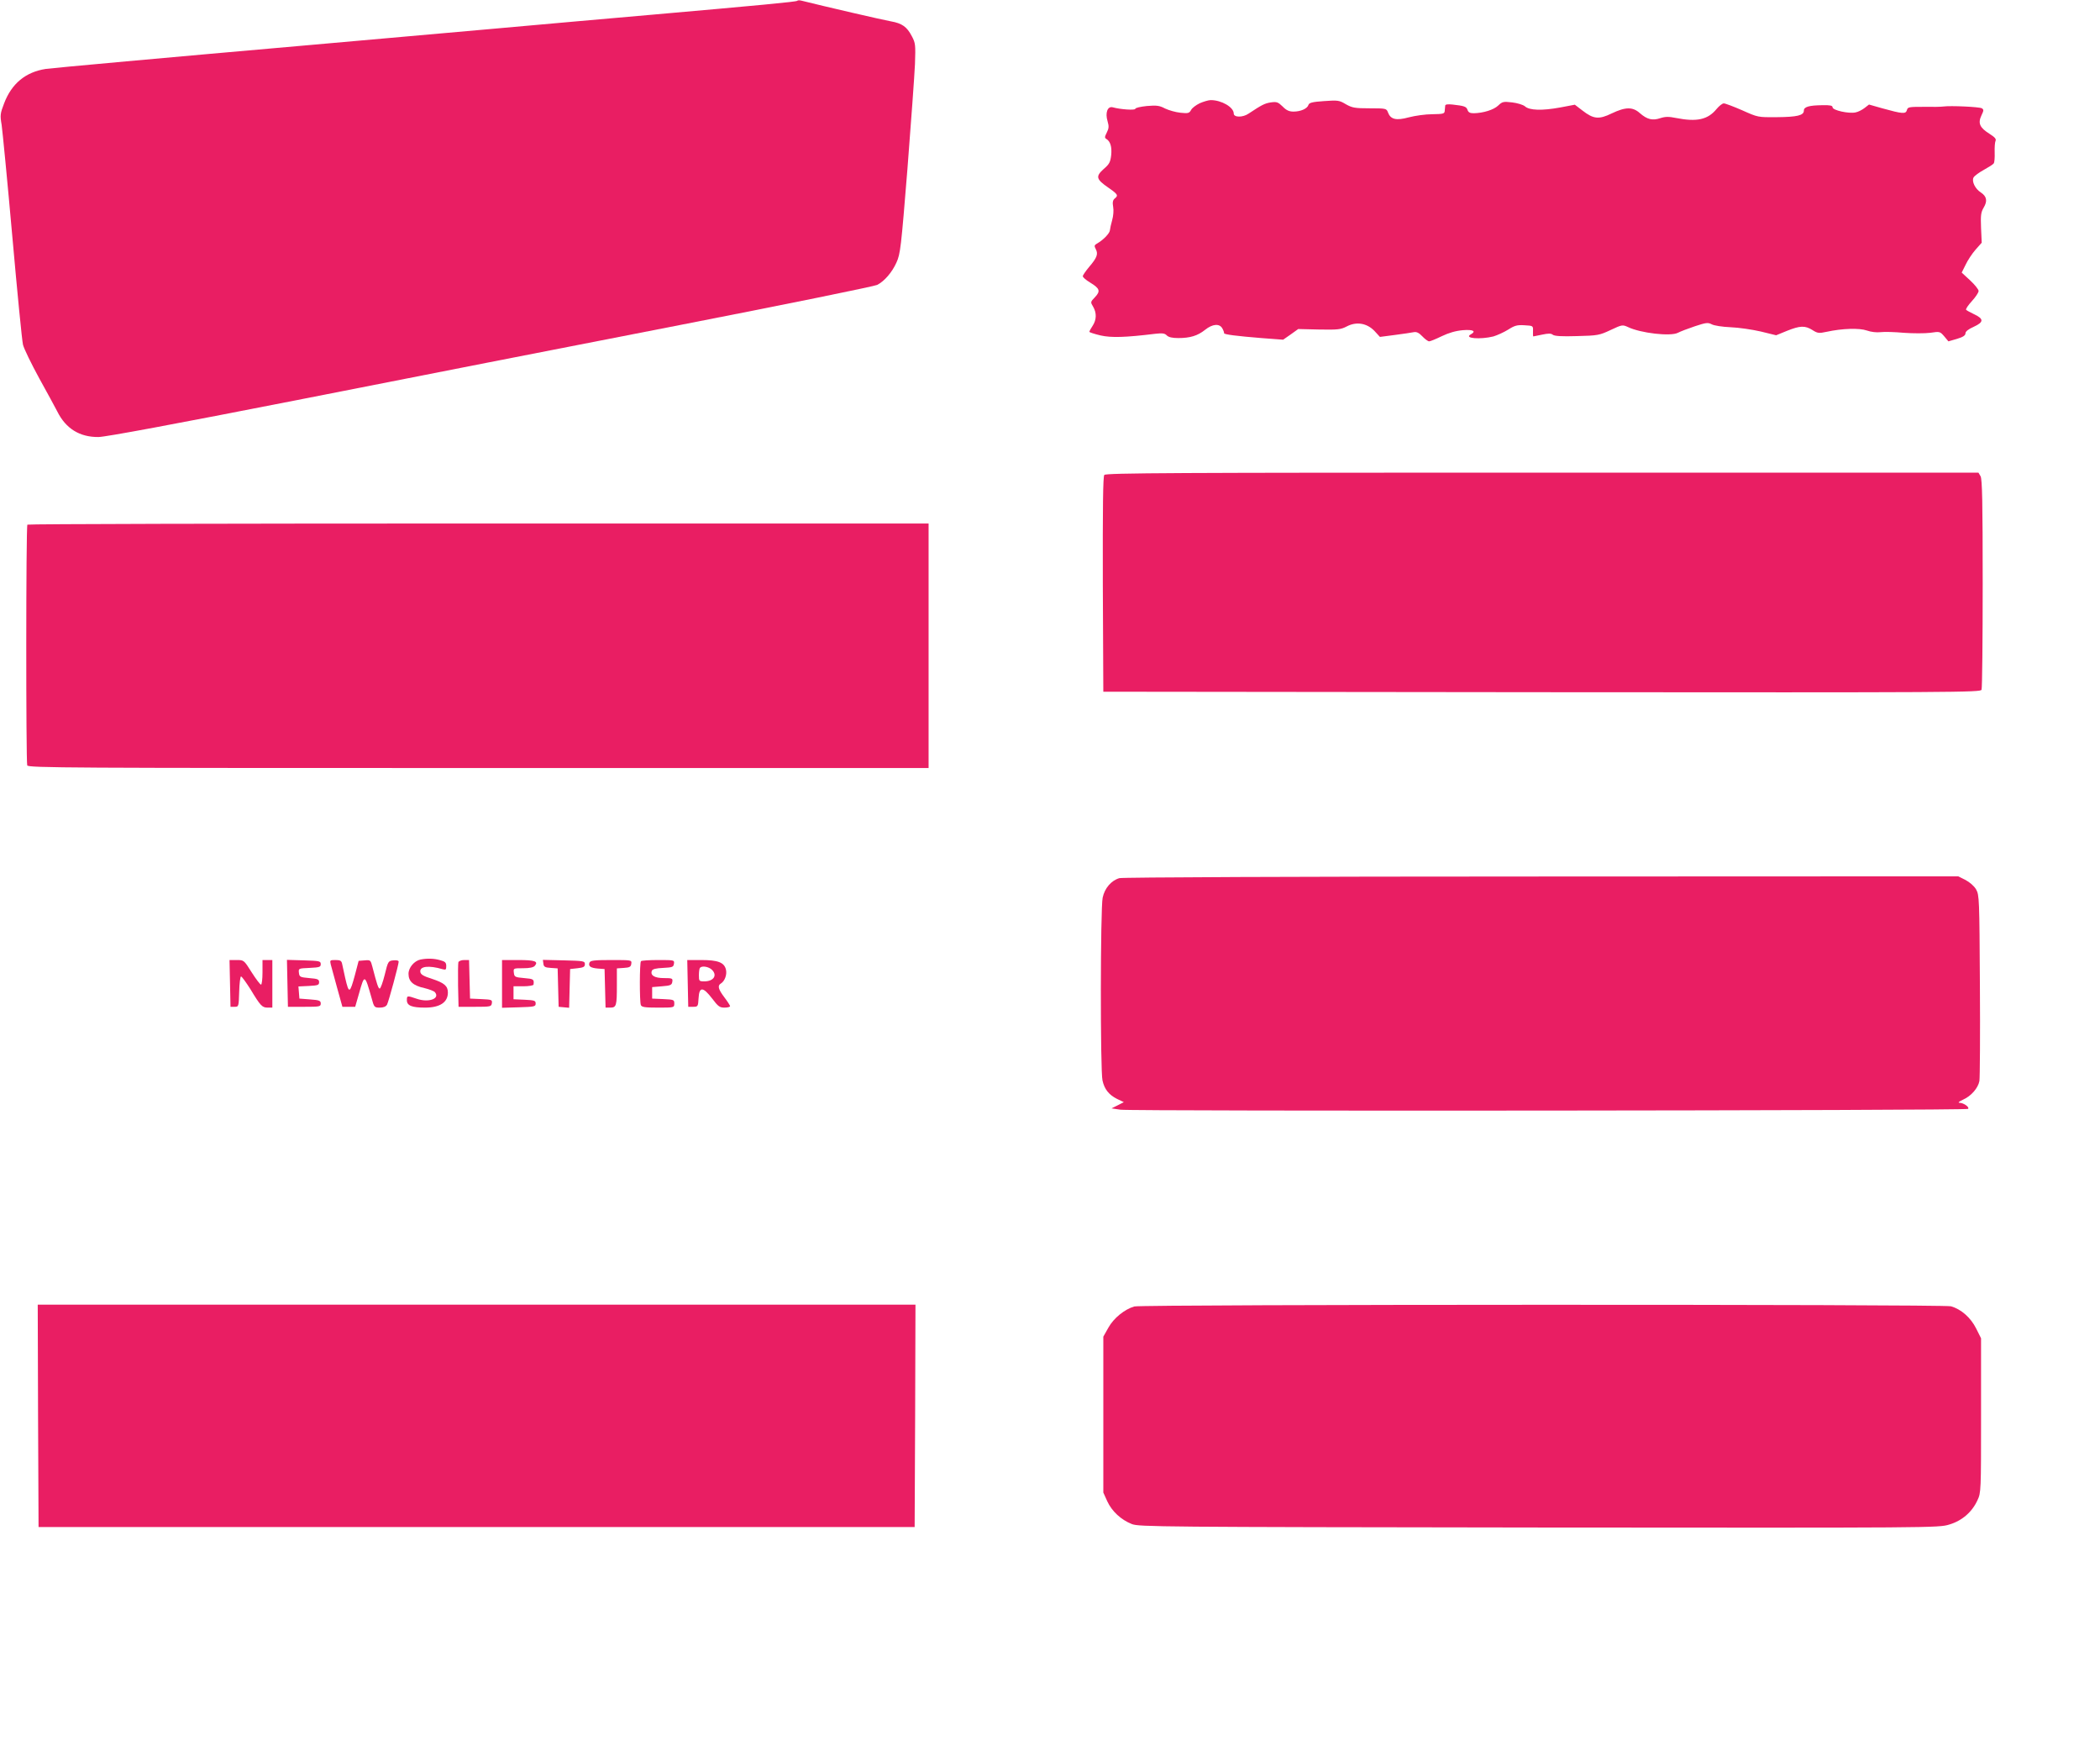
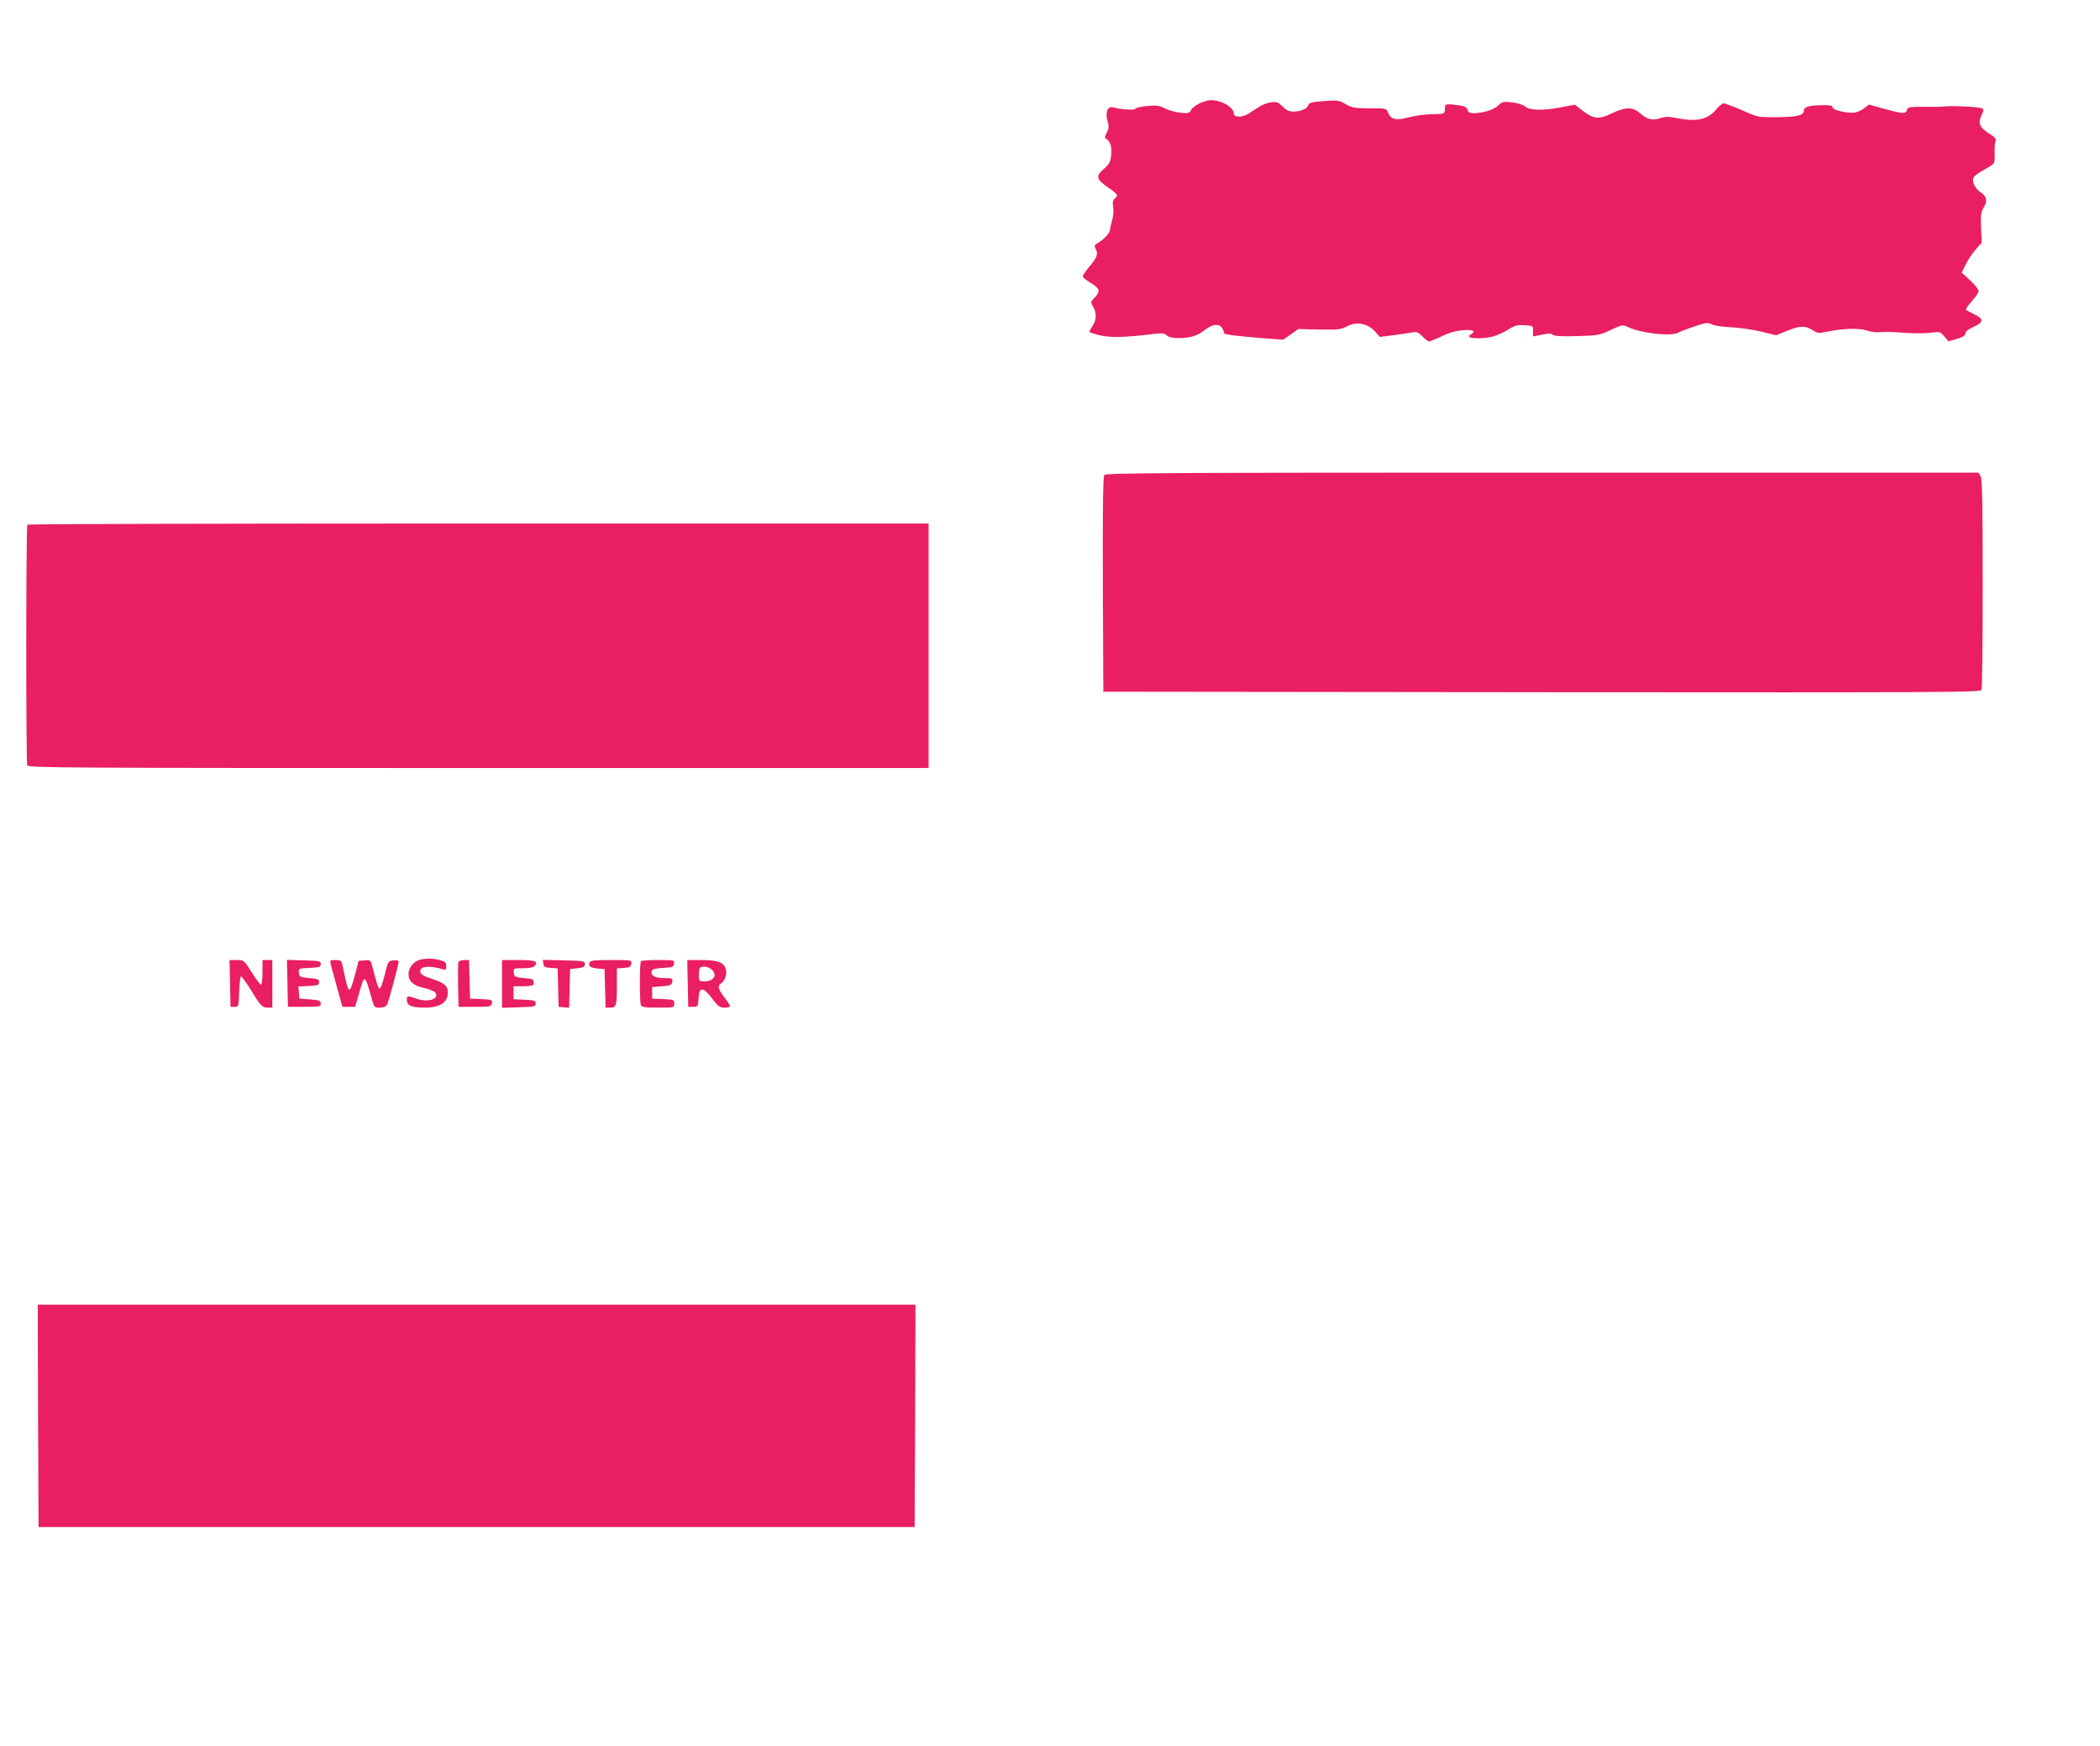
<svg xmlns="http://www.w3.org/2000/svg" version="1.0" width="1280pt" height="1064pt" viewBox="0 0 1280 1064" preserveAspectRatio="xMidYMid meet">
  <g transform="translate(0,1064) scale(0.1,-0.1)" fill="#e91e63" stroke="none">
-     <path d="M4859 10635 c-6 -6 -229 -27 -889 -85 -190 -17 -394 -35 -455 -40 -60 -6 -801 -71 -1645 -146 -844 -74 -1560 -139 -1591 -144 -123 -19 -208 -89 -254 -210 -24 -62 -25 -73 -15 -131 5 -35 35 -341 65 -679 30 -338 59 -635 65 -660 6 -25 51 -117 99 -205 49 -88 98 -179 110 -202 52 -105 137 -157 251 -156 42 0 466 79 1215 226 633 125 1680 330 2327 456 647 126 1190 237 1205 245 44 23 90 76 117 136 24 53 28 87 67 570 22 283 43 571 46 640 4 117 3 128 -19 169 -30 58 -60 79 -128 91 -42 7 -401 90 -545 126 -11 3 -23 3 -26 -1z" />
    <path d="M7313 10011 c-23 -11 -47 -29 -53 -41 -11 -20 -18 -22 -65 -17 -29 3 -71 15 -94 26 -34 18 -51 20 -111 15 -38 -4 -70 -11 -70 -17 0 -10 -91 -4 -137 9 -32 9 -48 -33 -32 -85 9 -31 8 -43 -5 -69 -13 -26 -14 -32 -2 -39 24 -15 34 -48 29 -98 -5 -43 -11 -55 -46 -85 -50 -45 -46 -62 28 -113 59 -41 63 -48 39 -67 -11 -10 -14 -23 -9 -51 4 -20 1 -56 -6 -80 -7 -24 -13 -53 -14 -63 -2 -19 -42 -60 -80 -81 -15 -9 -16 -14 -6 -33 16 -30 7 -53 -40 -108 -21 -25 -39 -51 -39 -57 0 -7 20 -24 45 -39 59 -36 64 -52 29 -89 -28 -29 -28 -30 -11 -58 22 -38 21 -79 -3 -116 -11 -16 -20 -33 -20 -37 0 -3 30 -13 68 -22 66 -15 153 -12 333 10 44 5 59 3 71 -10 11 -11 34 -16 70 -16 72 0 118 14 163 50 46 37 89 40 106 8 7 -13 11 -25 10 -28 -3 -8 79 -18 227 -30 l133 -10 46 32 46 33 128 -3 c114 -2 132 0 168 19 59 31 123 20 169 -28 l33 -36 92 12 c51 7 102 14 115 17 17 3 31 -4 52 -26 15 -16 34 -30 41 -30 7 0 41 14 76 31 44 21 85 33 129 37 64 5 84 -6 48 -26 -43 -24 59 -32 139 -12 23 7 63 25 89 41 39 25 55 30 100 27 53 -3 53 -3 52 -35 -1 -18 0 -33 2 -33 1 0 26 5 54 11 38 8 54 8 65 -1 10 -8 55 -11 147 -8 126 3 137 5 205 37 70 33 73 33 106 18 77 -37 259 -58 304 -35 15 8 62 26 104 40 67 22 79 24 102 12 14 -8 66 -16 115 -18 50 -2 132 -14 184 -26 l94 -23 66 27 c80 32 110 33 155 5 31 -20 40 -21 86 -11 96 21 200 24 246 8 25 -9 59 -13 84 -10 23 3 87 1 142 -4 55 -4 127 -4 160 0 59 9 60 8 86 -22 l25 -30 52 15 c37 11 52 21 52 34 0 11 17 25 51 40 61 28 62 48 2 76 -23 11 -45 23 -49 27 -4 4 12 28 35 53 22 24 41 52 41 62 0 9 -23 38 -51 64 l-52 48 24 48 c12 26 39 67 60 91 l38 43 -4 90 c-3 77 -1 95 16 124 24 40 19 68 -17 92 -35 22 -57 68 -45 91 5 10 34 31 63 47 29 16 56 33 60 39 5 6 7 36 6 66 -1 30 1 62 5 71 6 12 -4 23 -37 44 -59 37 -71 64 -49 111 15 31 15 36 3 44 -14 9 -191 17 -235 11 -11 -2 -64 -3 -119 -2 -91 0 -98 -1 -103 -20 -7 -25 -27 -23 -150 11 l-81 23 -27 -21 c-14 -11 -39 -24 -55 -27 -41 -9 -140 13 -140 31 0 11 -15 14 -62 13 -82 -1 -113 -10 -113 -33 0 -29 -40 -39 -165 -40 -115 -1 -115 -1 -211 42 -53 23 -103 42 -112 42 -9 0 -28 -15 -44 -34 -53 -65 -120 -80 -247 -55 -44 9 -65 9 -96 -1 -48 -16 -80 -8 -124 30 -44 40 -88 39 -172 -1 -78 -38 -111 -35 -178 17 l-47 36 -90 -17 c-109 -20 -187 -18 -214 7 -12 10 -46 20 -78 24 -53 6 -60 5 -85 -19 -27 -26 -91 -46 -149 -47 -23 0 -33 5 -38 20 -7 21 -20 25 -92 33 -28 3 -43 1 -44 -6 -1 -7 -2 -21 -3 -32 -1 -18 -8 -20 -76 -21 -41 0 -105 -9 -143 -19 -77 -21 -111 -13 -127 30 -9 24 -12 25 -111 25 -91 0 -107 3 -146 25 -40 24 -48 25 -133 19 -72 -5 -91 -10 -95 -24 -7 -22 -47 -40 -91 -40 -26 0 -44 8 -66 31 -28 27 -36 30 -72 25 -38 -6 -55 -15 -135 -68 -36 -25 -91 -24 -91 0 0 39 -75 82 -140 82 -14 0 -44 -9 -67 -19z" />
    <path d="M6731 7746 c-8 -9 -10 -192 -9 -667 l3 -654 2673 -3 c2538 -2 2673 -1 2680 15 4 10 7 302 7 648 0 495 -3 635 -13 653 l-13 22 -2658 0 c-2231 0 -2660 -2 -2670 -14z" />
    <path d="M167 7443 c-9 -8 -9 -1446 -1 -1467 6 -15 257 -16 2750 -16 l2744 0 0 745 0 745 -2743 0 c-1509 0 -2747 -3 -2750 -7z" />
-     <path d="M6823 5289 c-49 -14 -90 -61 -102 -119 -14 -63 -15 -1057 -1 -1114 12 -54 39 -87 88 -112 l42 -20 -37 -19 -38 -19 54 -8 c67 -10 5156 -6 5167 5 10 10 -26 36 -51 37 -13 0 -6 7 20 19 50 22 92 71 100 114 3 18 5 280 3 582 -3 531 -4 551 -23 585 -12 21 -39 44 -65 58 l-44 22 -2541 -1 c-1516 0 -2553 -5 -2572 -10z" />
    <path d="M2563 4793 c-38 -8 -73 -49 -73 -87 0 -46 28 -72 97 -87 29 -7 58 -18 64 -25 33 -40 -39 -65 -111 -40 -59 20 -60 20 -60 -9 0 -33 31 -45 111 -45 90 0 139 32 139 92 0 40 -23 59 -96 83 -54 17 -70 27 -72 43 -5 34 51 41 136 16 19 -5 22 -3 22 19 0 22 -7 28 -37 36 -38 11 -79 12 -120 4z" />
    <path d="M1402 4648 l3 -143 25 0 c25 0 25 1 28 93 1 50 7 92 11 92 5 0 30 -35 57 -77 62 -103 72 -113 106 -113 l28 0 0 145 0 145 -30 0 -30 0 0 -75 c0 -41 -4 -75 -9 -75 -5 0 -31 34 -57 75 -47 75 -48 75 -91 75 l-44 0 3 -142z" />
    <path d="M1752 4648 l3 -143 100 0 c93 0 100 1 100 20 0 17 -8 21 -65 25 l-65 5 -3 37 -3 37 63 3 c55 3 63 5 63 23 0 17 -8 21 -60 25 -56 5 -60 7 -63 32 -3 27 -3 27 65 30 60 3 68 5 68 23 0 19 -8 20 -103 23 l-103 3 3 -143z" />
    <path d="M2016 4763 c4 -16 22 -80 39 -143 l32 -115 39 0 39 0 23 80 c34 121 35 121 77 -27 15 -56 17 -58 50 -58 22 0 37 6 44 18 10 19 71 244 71 262 0 7 -13 10 -32 8 -31 -3 -33 -5 -53 -88 -12 -47 -25 -84 -31 -84 -8 1 -16 24 -44 132 -11 42 -12 43 -47 40 l-37 -3 -22 -84 c-32 -118 -37 -119 -60 -20 -8 35 -16 74 -19 87 -4 18 -12 22 -40 22 -34 0 -35 -1 -29 -27z" />
    <path d="M2794 4777 c-2 -7 -3 -71 -2 -143 l3 -129 100 0 c95 0 100 1 103 22 3 21 -1 22 -65 25 l-68 3 -3 118 -3 117 -30 0 c-16 0 -32 -6 -35 -13z" />
    <path d="M3060 4645 l0 -146 103 3 c94 3 102 4 102 23 0 18 -8 20 -67 23 l-68 3 0 39 0 40 60 0 c33 0 61 5 62 10 4 33 1 35 -57 40 -57 5 -60 7 -63 33 -3 27 -3 27 56 27 40 0 64 5 72 15 23 27 0 35 -101 35 l-99 0 0 -145z" />
    <path d="M3312 4768 c2 -19 10 -24 45 -26 l42 -3 3 -117 3 -117 32 -3 32 -3 3 118 3 118 45 5 c37 4 45 9 45 25 0 19 -8 20 -128 23 l-128 3 3 -23z" />
    <path d="M3593 4774 c-8 -22 6 -32 52 -36 l40 -3 3 -117 3 -118 28 0 c38 0 41 11 41 135 l0 104 43 3 c35 2 43 7 45 26 3 22 2 22 -123 22 -105 0 -127 -3 -132 -16z" />
    <path d="M3907 4783 c-9 -8 -9 -246 -1 -267 5 -13 24 -16 105 -16 98 0 99 0 99 25 0 23 -3 24 -67 27 l-68 3 0 35 0 35 60 5 c53 4 60 8 63 28 3 20 0 22 -51 22 -57 0 -84 16 -74 44 4 11 25 16 69 18 57 3 63 5 66 26 3 22 1 22 -96 22 -54 0 -102 -3 -105 -7z" />
    <path d="M4192 4648 l3 -143 30 0 c29 0 30 2 33 53 4 71 27 70 83 -3 36 -48 46 -55 75 -55 19 0 34 4 34 9 0 4 -16 29 -35 54 -37 49 -43 71 -21 84 23 14 38 53 31 84 -10 44 -48 59 -150 59 l-86 0 3 -142z m148 82 c34 -34 9 -70 -47 -70 -32 0 -33 2 -33 38 0 21 3 42 7 45 13 14 54 6 73 -13z" />
    <path d="M232 2013 l3 -678 2670 0 2670 0 3 678 2 677 -2675 0 -2675 0 2 -677z" />
-     <path d="M6914 2679 c-59 -17 -126 -71 -158 -129 l-31 -55 0 -475 0 -475 24 -53 c28 -61 84 -113 150 -139 44 -17 161 -18 2481 -21 2412 -2 2436 -2 2501 18 78 23 139 76 172 148 22 46 22 57 22 517 l0 470 -30 60 c-33 66 -91 117 -153 135 -48 13 -4933 12 -4978 -1z" />
  </g>
</svg>